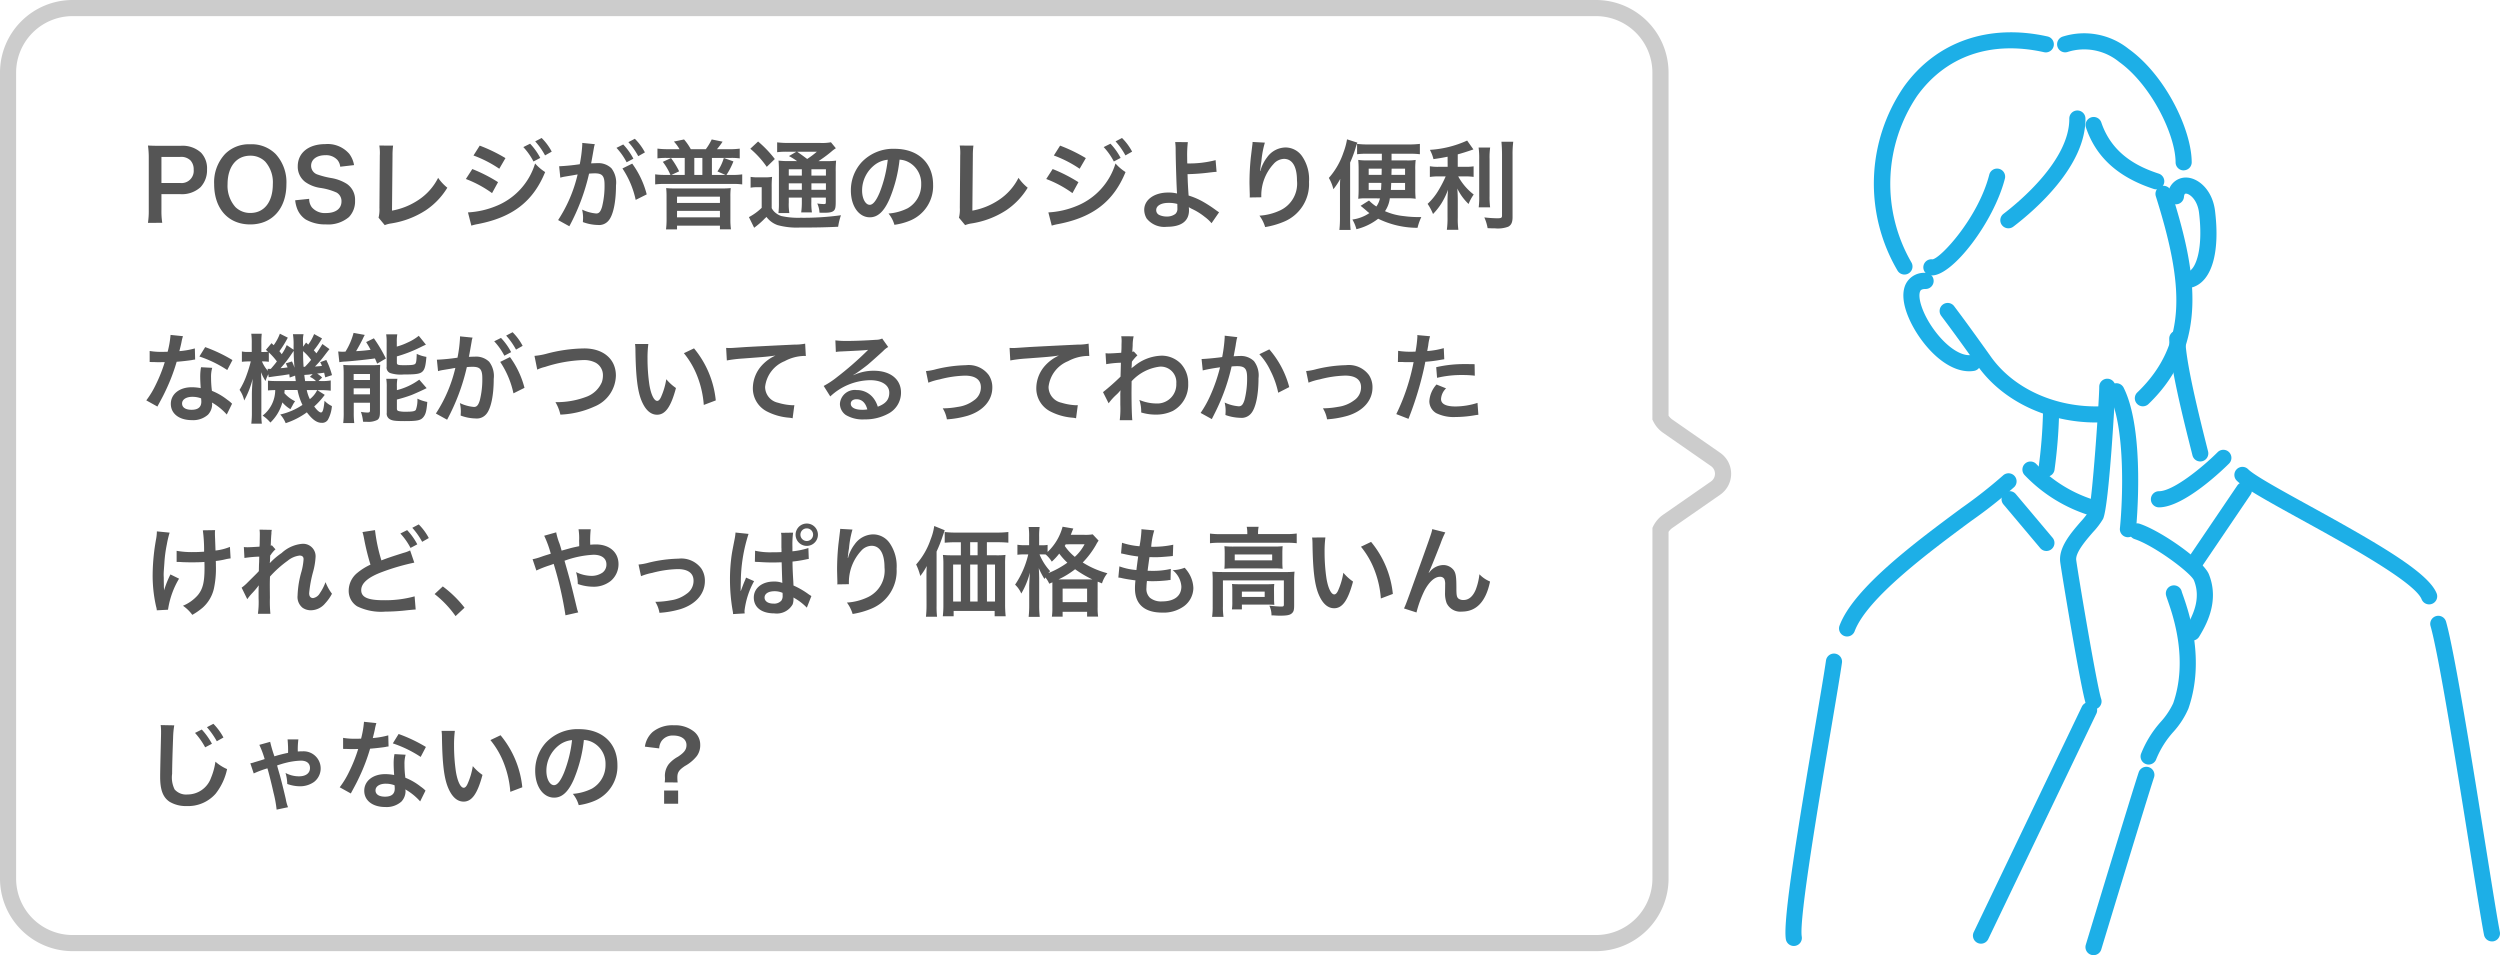
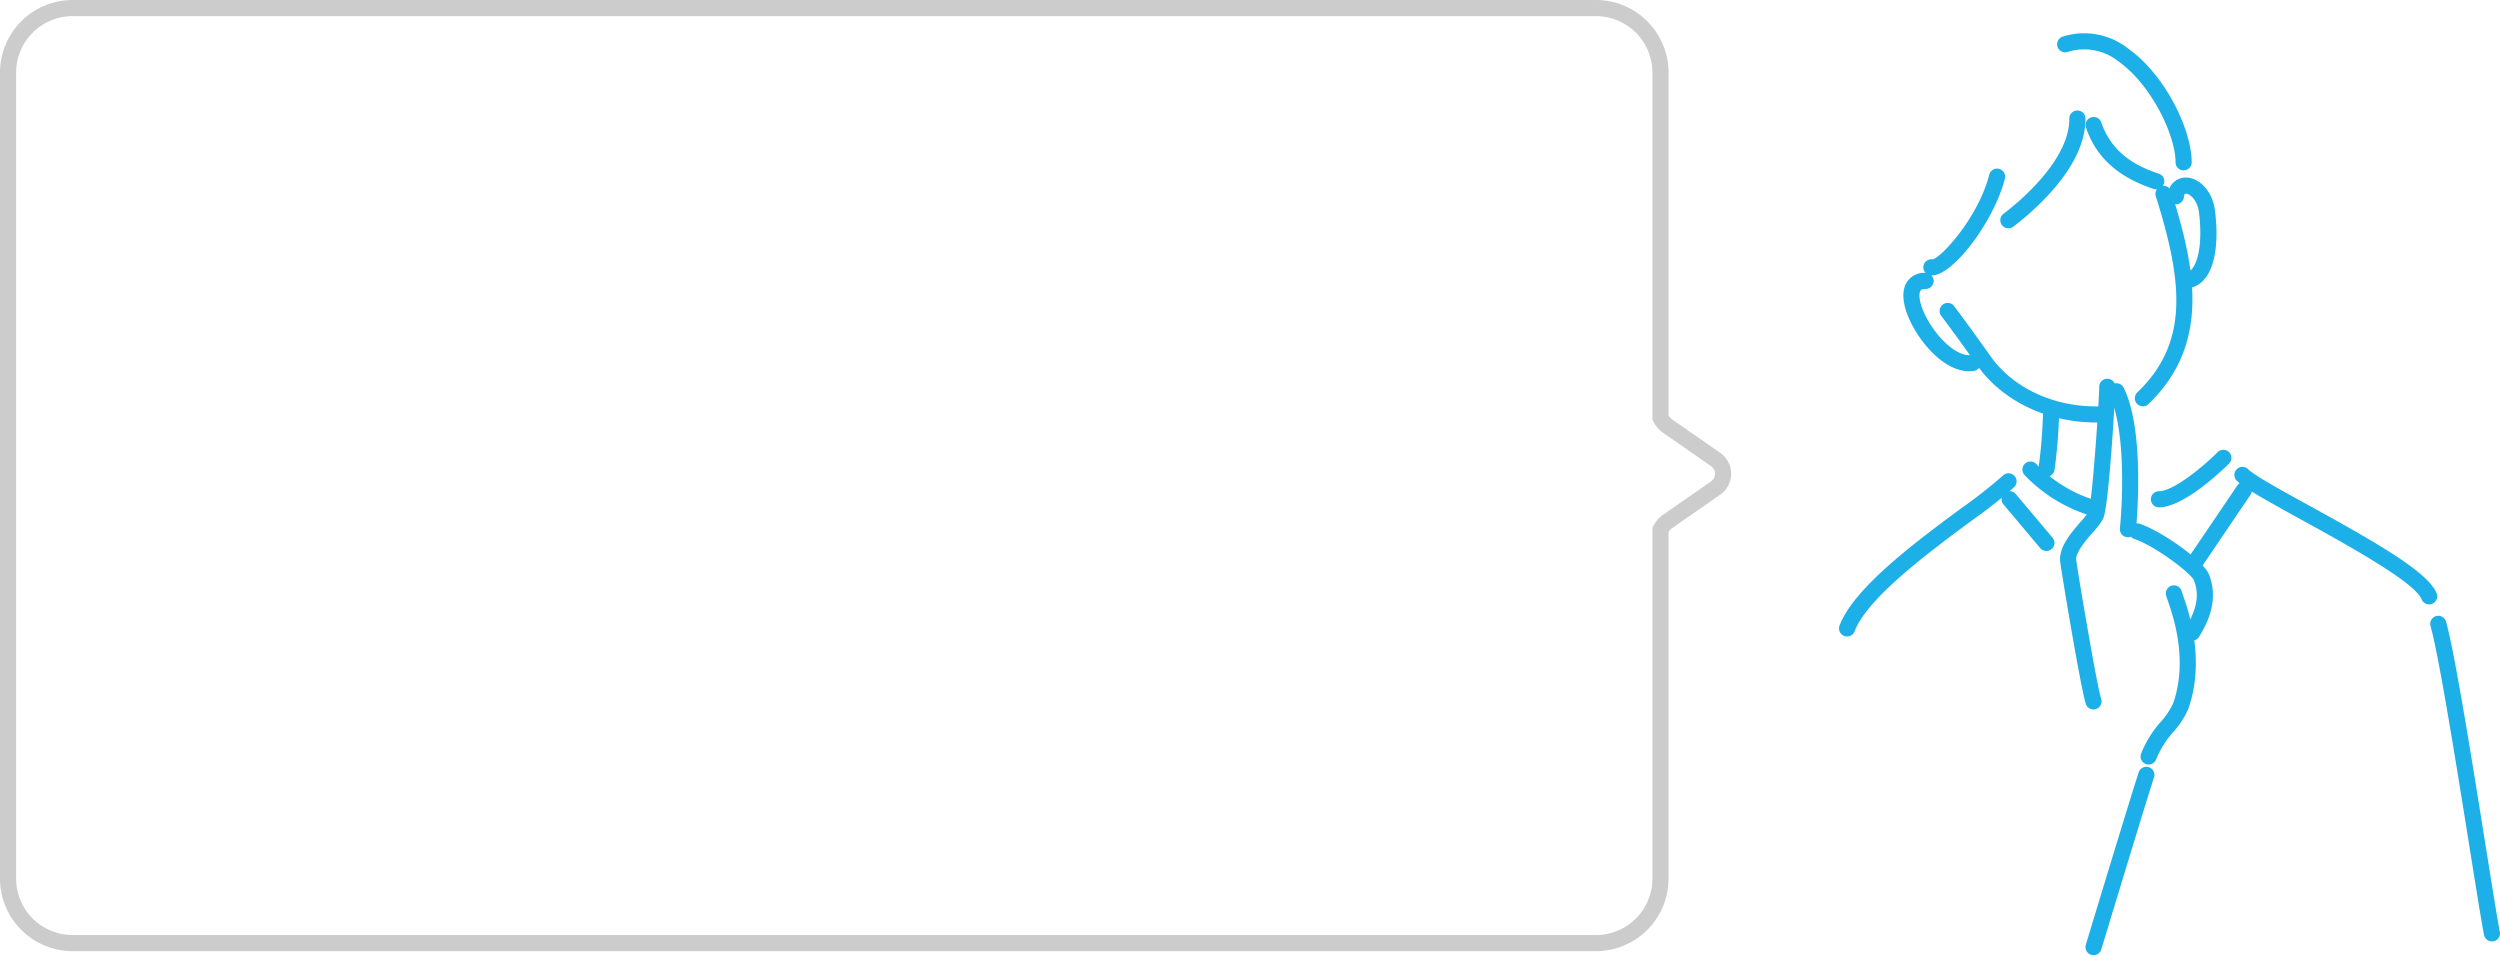
<svg xmlns="http://www.w3.org/2000/svg" width="310.151" height="118.499" viewBox="0 0 310.151 118.499">
  <defs>
    <style>.a{fill:#ccc;}.b{fill:#555;}.c{fill:#1dafe7;}</style>
  </defs>
  <g transform="translate(-1674.587 13.65)">
    <path class="a" d="M1872.587,104.35h-189a9.011,9.011,0,0,1-9-9v-100a9.01,9.01,0,0,1,9-9h189a9.01,9.01,0,0,1,9,9V37.911a1.785,1.785,0,0,0,.5.508l5.907,4.106a3.166,3.166,0,0,1,0,5.2l-5.9,4.1a1.815,1.815,0,0,0-.505.51V95.35A9.01,9.01,0,0,1,1872.587,104.35Zm-189-116a7.008,7.008,0,0,0-7,7v100a7.009,7.009,0,0,0,7,7h189a7.008,7.008,0,0,0,7-7V51.84l.1-.21a3.782,3.782,0,0,1,1.269-1.452l5.89-4.094a1.164,1.164,0,0,0,0-1.916l-5.9-4.1a3.78,3.78,0,0,1-1.262-1.457l-.1-.208V-4.65a7.008,7.008,0,0,0-7-7Z" />
-     <path class="b" d="M1694.715,13.993a9.594,9.594,0,0,1-.1-1.56v-2h2.3a3.407,3.407,0,0,0,2.556-.868,3.083,3.083,0,0,0,.8-2.208,2.809,2.809,0,0,0-.74-2.064,3.4,3.4,0,0,0-2.556-.852h-2.508c-.636,0-1.008-.012-1.524-.036a10.747,10.747,0,0,1,.1,1.544v6.5a9.8,9.8,0,0,1-.1,1.548Zm-.1-4.944V5.821h2.292a1.634,1.634,0,0,1,1.308.428,1.62,1.62,0,0,1,.4,1.152,1.51,1.51,0,0,1-1.35,1.654,1.531,1.531,0,0,1-.358-.006Zm11-4.8a4.154,4.154,0,0,0-3.1,1.2,5.131,5.131,0,0,0-1.36,3.744c0,3.048,1.752,5,4.476,5s4.488-1.968,4.488-5a5.172,5.172,0,0,0-1.344-3.744,4.2,4.2,0,0,0-3.156-1.2Zm.036,8.52a2.593,2.593,0,0,1-1.86-.732,3.964,3.964,0,0,1-.972-2.832c0-2.172,1.092-3.54,2.82-3.54a2.579,2.579,0,0,1,1.848.732,3.879,3.879,0,0,1,.948,2.8c0,2.2-1.064,3.572-2.78,3.572Zm5.556-1.572a4.1,4.1,0,0,0,.228,1,2.827,2.827,0,0,0,1.056,1.368,4.829,4.829,0,0,0,2.52.624,3.98,3.98,0,0,0,2.868-.912,2.8,2.8,0,0,0,.756-2.04,2.369,2.369,0,0,0-1-2.064,5.274,5.274,0,0,0-1.952-.736,10.268,10.268,0,0,1-1.692-.432,1.142,1.142,0,0,1-.808-1.092c0-.78.708-1.308,1.752-1.308a1.9,1.9,0,0,1,1.5.576,1.551,1.551,0,0,1,.36.852l1.716-.2a3.244,3.244,0,0,0-.588-1.392,3.536,3.536,0,0,0-2.988-1.212c-2.064,0-3.408,1.08-3.408,2.748a2.363,2.363,0,0,0,.924,1.944,4.256,4.256,0,0,0,1.812.732,7.521,7.521,0,0,1,2.088.588,1.216,1.216,0,0,1,.6,1.1c0,.9-.72,1.44-1.92,1.44a2.13,2.13,0,0,1-1.752-.708,1.716,1.716,0,0,1-.336-1.056Zm10.44-6.792a5.815,5.815,0,0,1,.06,1.236l-.048,6.48a4.25,4.25,0,0,1-.108,1.236l.768.924a3.391,3.391,0,0,1,.72-.2,10.964,10.964,0,0,0,4.368-1.644,8.955,8.955,0,0,0,2.676-2.8,5.638,5.638,0,0,1-1.14-1.224,7.1,7.1,0,0,1-2.448,2.748,8.641,8.641,0,0,1-3.276,1.32l.064-6.852a9.093,9.093,0,0,1,.072-1.212Zm11.68,1.236a14.518,14.518,0,0,1,3.2,1.644l.768-1.32a19.746,19.746,0,0,0-3.192-1.548Zm-.944,2.916a13.9,13.9,0,0,1,3.248,1.752l.744-1.36a18.843,18.843,0,0,0-3.192-1.628Zm7.128-3.96a8.065,8.065,0,0,1,1.26,1.788l.84-.444a7.789,7.789,0,0,0-1.26-1.764Zm-6.448,9.744a6.932,6.932,0,0,1,.84-.2c4.3-.84,6.828-2.808,8.316-6.444a5.849,5.849,0,0,1-1.248-1.068,8.257,8.257,0,0,1-4.86,5.292,10.667,10.667,0,0,1-3.468.78Zm9.972-9.18a6.928,6.928,0,0,0-1.252-1.692l-.8.42a8.846,8.846,0,0,1,1.224,1.74Zm8.772,2.088a11.232,11.232,0,0,1,1.644,3.9l1.368-.684a11.165,11.165,0,0,0-1.8-3.816Zm-3.524-2.64a2.76,2.76,0,0,1,.1-.372l-1.56-.156V4.3a16.928,16.928,0,0,1-.312,2.424,24.877,24.877,0,0,1-2.556.252l.144,1.416a4.638,4.638,0,0,1,.492-.12l1.092-.18c.384-.072.384-.072.564-.1a17.667,17.667,0,0,1-2.42,5.66l1.392.768a25.8,25.8,0,0,0,2.448-6.528c.276-.024.468-.036.72-.036.924,0,1.2.324,1.2,1.428a10.649,10.649,0,0,1-.312,2.736c-.18.588-.372.816-.72.816a5.046,5.046,0,0,1-1.752-.484,4.486,4.486,0,0,1,.12,1.02c0,.12-.012.3-.024.528a5.588,5.588,0,0,0,1.848.36,1.52,1.52,0,0,0,1.336-.54c.576-.66.924-2.3.924-4.368a2.91,2.91,0,0,0-.564-2.124,2.323,2.323,0,0,0-1.78-.636c-.216,0-.384.012-.744.024.036-.156.036-.156.072-.36.12-.648.2-1.14.264-1.488Zm2.784.084a8.069,8.069,0,0,1,1.26,1.788l.84-.444a7.793,7.793,0,0,0-1.26-1.764Zm3.528.564a6.928,6.928,0,0,0-1.252-1.692l-.8.42a8.846,8.846,0,0,1,1.224,1.74Zm2.856-.4a9.731,9.731,0,0,1-1.3-.072V6a7.874,7.874,0,0,1,1.128-.06h2.256V8.049h-1.652l.96-.444a10.252,10.252,0,0,0-1.008-1.644l-1.02.468a7.344,7.344,0,0,1,.948,1.62h-.684a8.183,8.183,0,0,1-1.212-.072V9.229a8.763,8.763,0,0,1,1.212-.06h8.376a8.32,8.32,0,0,1,1.212.06V7.981a8.191,8.191,0,0,1-1.212.072h-.744a8.92,8.92,0,0,0,.864-1.68l-1.192-.424a5.77,5.77,0,0,1-.792,1.668l.984.432h-1.668V5.941h2.352a6.984,6.984,0,0,1,1.1.06V4.789a9.862,9.862,0,0,1-1.308.072h-1.52a8.75,8.75,0,0,0,.7-.936l-1.348-.276a7.248,7.248,0,0,1-.732,1.212h-1.86a6.9,6.9,0,0,0-.84-1.212l-1.26.264a5.05,5.05,0,0,1,.7.948Zm3.272,3.192V5.941h1V8.049Zm-3.44,5.5a9.473,9.473,0,0,1-.072,1.26h1.368v-.46h5.324v.456h1.368a8.891,8.891,0,0,1-.072-1.284V10.765a8.48,8.48,0,0,1,.048-1.08c-.408.036-.684.048-1.14.048h-5.748c-.4,0-.72-.012-1.128-.048a9.265,9.265,0,0,1,.048,1.08Zm1.3-2.8h5.32v.78h-5.328Zm0,1.764h5.32v.8h-5.328Zm13.932-6.18a10.053,10.053,0,0,1-1.344-.06q.058.7.048,1.4v3.8a9.224,9.224,0,0,1-.06,1.308h1.356a6.509,6.509,0,0,1-.072-1.308v-.612h1.62v.5a9.2,9.2,0,0,1-.08,1.336h1.332a7.621,7.621,0,0,1-.072-1.332v-.5h1.8v.464c0,.312-.012.336-.276.336a5.842,5.842,0,0,1-.792-.072,2.957,2.957,0,0,1,.276,1.14c.228.012.432.012.54.012.744,0,1.044-.072,1.26-.276.168-.18.216-.42.216-1.1v-3.7a12.911,12.911,0,0,1,.048-1.392,7.825,7.825,0,0,1-1.224.06h-.96a16.024,16.024,0,0,0,1.552-1.14,4.493,4.493,0,0,1,.6-.456L1777.675,4a6.042,6.042,0,0,1-1.356.084h-3.892A10.816,10.816,0,0,1,1771,4.009V5.233a8.672,8.672,0,0,1,1.248-.06h1.14l-.924.54a6.941,6.941,0,0,1,1,.624Zm2.736,1.02h1.8v.78h-1.8Zm-1.188,0v.78h-1.62v-.78Zm-1.62,1.74h1.62v.8h-1.62Zm4.608.8h-1.8v-.8h1.8Zm-1.124-4.72a11.545,11.545,0,0,1-1.2.9c-.708-.528-.816-.6-1.248-.9Zm-8.256-.372a11.472,11.472,0,0,1,2.04,2.248l1-.972a13.944,13.944,0,0,0-2.076-2.172Zm.036,4.836a3.946,3.946,0,0,1,.768-.06h.608v2.556a6.933,6.933,0,0,1-1.584,1.152l.648,1.32a10.072,10.072,0,0,0,1.336-1.164,2.341,2.341,0,0,0,.192-.18,2.921,2.921,0,0,0,1.392,1.02,8.94,8.94,0,0,0,2.7.3c2.016,0,3.228-.024,4.8-.1a7.954,7.954,0,0,1,.348-1.428,33.933,33.933,0,0,1-5.016.312,9.773,9.773,0,0,1-2.388-.216,2.226,2.226,0,0,1-.6-.312,1.821,1.821,0,0,1-.588-.672V9.6a11.863,11.863,0,0,1,.048-1.308,5.356,5.356,0,0,1-.912.06h-.84a5.152,5.152,0,0,1-.912-.06Zm18.476-3.48a2.622,2.622,0,0,1,1.212.36,2.972,2.972,0,0,1,1.476,2.664,3.362,3.362,0,0,1-1.668,3,6.383,6.383,0,0,1-2.388.66,3.815,3.815,0,0,1,.732,1.4,7.884,7.884,0,0,0,1.884-.5,4.624,4.624,0,0,0,2.916-4.476c0-2.7-1.872-4.452-4.752-4.452a5.383,5.383,0,0,0-4.128,1.68,5.153,5.153,0,0,0-1.32,3.492c0,1.932.984,3.324,2.352,3.324.984,0,1.752-.708,2.436-2.256A17.387,17.387,0,0,0,1786.187,6.157Zm-1.46.012a15.852,15.852,0,0,1-1,4.056c-.432,1.032-.84,1.536-1.236,1.536-.528,0-.948-.78-.948-1.764a4.017,4.017,0,0,1,1.632-3.24A3.048,3.048,0,0,1,1784.727,6.169Zm8.928-1.764a5.807,5.807,0,0,1,.06,1.236l-.048,6.48a4.246,4.246,0,0,1-.108,1.236l.768.924a3.389,3.389,0,0,1,.72-.2,10.964,10.964,0,0,0,4.368-1.644,8.964,8.964,0,0,0,2.672-2.8,5.638,5.638,0,0,1-1.14-1.224,7.1,7.1,0,0,1-2.448,2.748,8.641,8.641,0,0,1-3.276,1.32l.06-6.852a9.093,9.093,0,0,1,.072-1.212Zm11.676,1.236a14.518,14.518,0,0,1,3.2,1.644l.768-1.32a19.746,19.746,0,0,0-3.192-1.548Zm-.944,2.916a13.933,13.933,0,0,1,3.252,1.752l.744-1.356a18.9,18.9,0,0,0-3.2-1.632Zm7.128-3.96a8.065,8.065,0,0,1,1.26,1.788l.84-.444a7.789,7.789,0,0,0-1.26-1.764Zm-6.444,9.744a6.926,6.926,0,0,1,.84-.2c4.3-.84,6.828-2.808,8.316-6.444a5.846,5.846,0,0,1-1.248-1.068,8.257,8.257,0,0,1-4.86,5.292,10.667,10.667,0,0,1-3.468.78Zm9.972-9.18a6.925,6.925,0,0,0-1.256-1.692l-.8.42a8.846,8.846,0,0,1,1.224,1.74Zm5.34-1.188a7.186,7.186,0,0,1,.06,1.056c.012,1.5.12,4.776.168,5.208a.272.272,0,0,0,.012.12,4.42,4.42,0,0,0-1.116-.12c-1.728,0-2.964.9-2.964,2.148a2.16,2.16,0,0,0,.3,1.068,2.8,2.8,0,0,0,2.52,1.032c1.788,0,2.736-.708,2.736-2.052a2.721,2.721,0,0,0-.024-.384c.132.084.228.132.384.216a7.537,7.537,0,0,1,1.584.984,4.771,4.771,0,0,1,.852.792l.936-1.356c-.144-.084-.2-.132-.36-.24a16.014,16.014,0,0,0-1.548-1.02,8.844,8.844,0,0,0-1.872-.816c-.084-1.176-.108-1.716-.132-2.652a26.1,26.1,0,0,0,2.82-.216c.54-.06.54-.06.78-.072l-.12-1.452a12.986,12.986,0,0,1-3.516.408c-.012-.576-.012-.612-.012-.78a13.772,13.772,0,0,1,.084-1.86Zm.264,7.68c0,.012.012.348.012.564a.845.845,0,0,1-.252.672,1.721,1.721,0,0,1-1.092.324,2.161,2.161,0,0,1-.876-.18.656.656,0,0,1-.408-.624c0-.528.6-.888,1.5-.888a3.863,3.863,0,0,1,1.112.128Zm9.34-7.692a2.813,2.813,0,0,1-.036.408l-.18,1.488a30.479,30.479,0,0,0-.168,3.132c0,.24.024,1.128.036,1.476v.228a1.017,1.017,0,0,1-.012.156l1.44-.024v-.252a5.751,5.751,0,0,1,1.52-3.876,1.785,1.785,0,0,1,1.3-.636c1.032,0,1.608.96,1.608,2.688a3.661,3.661,0,0,1-2.028,3.672,7.022,7.022,0,0,1-2.628.684,4.578,4.578,0,0,1,.708,1.416,10.252,10.252,0,0,0,2.34-.672,5.046,5.046,0,0,0,3.1-4.932,5.027,5.027,0,0,0-.864-3.192,2.513,2.513,0,0,0-2.052-1.08,2.862,2.862,0,0,0-2.284,1.224,4.839,4.839,0,0,0-.756,1.428q-.03.134-.072.264h-.036c.024-.288.072-.7.156-1.2a11.756,11.756,0,0,1,.432-2.316Zm15.8,7a2.676,2.676,0,0,1-.444,1.008,5.093,5.093,0,0,1-.912-.744l-1.044.66c.252.2.252.2.684.564a3.206,3.206,0,0,0,.408.336,4.945,4.945,0,0,1-2.112.8,4.526,4.526,0,0,1,.5,1.2,7.088,7.088,0,0,0,2.7-1.3,11.108,11.108,0,0,0,4.884,1.128,6.758,6.758,0,0,1,.468-1.332h-.4a13.512,13.512,0,0,1-1.752-.12,7.634,7.634,0,0,1-2.352-.612,3.658,3.658,0,0,0,.6-1.6h2.232a5.648,5.648,0,0,1,.972.06,11.965,11.965,0,0,1-.048-1.284V7.477a9.47,9.47,0,0,1,.048-1.284,6.54,6.54,0,0,1-1.092.06h-1.9V5.425h2.316a8.909,8.909,0,0,1,1.2.06V4.2a11.578,11.578,0,0,1-1.368.072h-5.068a11.374,11.374,0,0,1-1.356-.072V5.485a8.084,8.084,0,0,1,1.164-.06h1.908v.824h-1.812a7.181,7.181,0,0,1-1.116-.06c.036.456.048.684.048,1.248v2.34c0,.552-.012.78-.048,1.236a4.811,4.811,0,0,1,.864-.06ZM1846,7.277c0,.36,0,.36-.012.768h-1.6V7.273Zm2.9,0v.768h-1.692c.012-.4.012-.4.024-.768Zm-2.94,1.764c-.012.408-.024.624-.048.876h-1.524v-.88Zm2.94,0v.876h-1.764c.024-.324.024-.456.048-.876Zm-6.816-2.524a14.453,14.453,0,0,0,.66-1.752,5.342,5.342,0,0,1,.24-.72l-1.284-.408a8.474,8.474,0,0,1-.444,1.632,9.084,9.084,0,0,1-1.812,3.156,5.191,5.191,0,0,1,.564,1.4,8.317,8.317,0,0,0,.852-1.284c-.036.48-.036.66-.036,1.356v3.452a13.165,13.165,0,0,1-.072,1.524h1.392a12.454,12.454,0,0,1-.06-1.392Zm12.1.528h-1.08a5.6,5.6,0,0,1-1.128-.072V8.305a6.979,6.979,0,0,1,1.1-.072h.864a14.694,14.694,0,0,1-.936,1.8,7.307,7.307,0,0,1-1.308,1.608,6.326,6.326,0,0,1,.672,1.26,8.155,8.155,0,0,0,1.044-1.32,9,9,0,0,0,.816-1.692c-.036.408-.06.96-.06,1.44v2a10.559,10.559,0,0,1-.084,1.528h1.428a9.955,9.955,0,0,1-.072-1.524V11.249c0-.612-.024-1.1-.06-1.512a6.623,6.623,0,0,0,1.4,1.92,5.462,5.462,0,0,1,.636-1.176,7.12,7.12,0,0,1-1.92-2.244h.876a6.144,6.144,0,0,1,1.032.06V6.985a5.965,5.965,0,0,1-1.008.06h-.96V5.5c.528-.144,1.08-.312,1.944-.612l-.78-1.1a13.039,13.039,0,0,1-4.62,1.152,4.8,4.8,0,0,1,.444,1.152c.72-.108.972-.144,1.752-.3Zm3.84-2.388a9.5,9.5,0,0,1,.072,1.452v4.56a9.352,9.352,0,0,1-.06,1.4h1.416a10.08,10.08,0,0,1-.068-1.42V6.109a9.029,9.029,0,0,1,.072-1.452Zm2.832-.72c.048.528.072,1.032.072,1.632v7.5c0,.312-.084.36-.612.36a14.976,14.976,0,0,1-1.584-.108,5.345,5.345,0,0,1,.408,1.332c.408.024.588.024.888.024a3.683,3.683,0,0,0,1.668-.2c.384-.2.54-.552.54-1.188V5.569a12.345,12.345,0,0,1,.084-1.632ZM1695.747,27.9a12.312,12.312,0,0,1-.36,2.088c-.264.012-.468.012-.612.012a8.449,8.449,0,0,1-1.62-.108v1.368l.636.012c.252.012.324.012.48.012s.216,0,.756-.012A18.523,18.523,0,0,1,1693.9,34.1a10.956,10.956,0,0,1-1.164,1.92l1.38.768c.072-.144.072-.144.228-.432.456-.84.564-1.056.84-1.644a23.176,23.176,0,0,0,1.32-3.48c.744-.06,1.476-.144,1.908-.216a2.257,2.257,0,0,1,.384-.06l-.036-1.38a10.336,10.336,0,0,1-1.92.336c.132-.528.192-.768.252-1.056a5.953,5.953,0,0,1,.192-.8Zm7.68,3.12a18.861,18.861,0,0,0-3.384-1.608l-.72,1.164a14.7,14.7,0,0,1,3.456,1.68Zm-.048,5.412a2.388,2.388,0,0,1-.18-.168,4.353,4.353,0,0,0-.42-.324,7.482,7.482,0,0,0-1.9-1.1,12.558,12.558,0,0,1-.108-1.644,4,4,0,0,1,.144-1.212l-1.388-.076a6.3,6.3,0,0,0-.1,1.212c0,.36.024.828.06,1.38a5.9,5.9,0,0,0-1.116-.108c-1.524,0-2.592.852-2.592,2.064s1.032,2.016,2.616,2.016a2.773,2.773,0,0,0,1.992-.672,1.922,1.922,0,0,0,.52-1.272c0-.048-.012-.132-.024-.24a7.26,7.26,0,0,1,1.836,1.488Zm-3.84-.66s.024.288.024.408c0,.672-.4,1.008-1.212,1.008-.744,0-1.176-.288-1.176-.78s.5-.828,1.284-.828A2.993,2.993,0,0,1,1699.539,35.773Zm14.016-7.98a5.442,5.442,0,0,1-.732,1.308c-.036-.036-.12-.12-.264-.252l-.372.516v-.372c-.012-.192-.012-.348-.012-.384a2.946,2.946,0,0,1,.072-.8h-1.32a7.629,7.629,0,0,1,.084,1.368v.564l-.852-.576a5.6,5.6,0,0,1-.624,1.128c-.12-.168-.168-.228-.288-.372a11.918,11.918,0,0,0,1.044-1.68l-.984-.492a5.774,5.774,0,0,1-.768,1.428l-.264-.252-.7.828c.132.12.18.156.264.24-.144.012-.36.024-.612.024h-.216V29a9.993,9.993,0,0,1,.048-1.248h-1.3a8.555,8.555,0,0,1,.06,1.26v1h-.408a3.381,3.381,0,0,1-.816-.06v1.284a7.413,7.413,0,0,1,.816-.048h.288a15.351,15.351,0,0,1-.492,1.62,9.35,9.35,0,0,1-.9,1.908,3.732,3.732,0,0,1,.576,1.32,11.491,11.491,0,0,0,1.052-2.692c-.072,1.008-.1,1.44-.1,1.98v2.112a11.713,11.713,0,0,1-.072,1.476h1.308a10.391,10.391,0,0,1-.06-1.476V33.985c0-.42-.024-1.128-.048-1.464a6.41,6.41,0,0,0,.564,1.1,4.315,4.315,0,0,1,.348-.84l.048.372c.168-.036.792-.12,1.716-.24.324-.048.528-.084.84-.132.012.132.024.2.048.408l.672-.24c.024.228.036.324.084.672h-2.468a7.026,7.026,0,0,1-.984-.048v1.216c.24-.024.456-.036.9-.048a4.03,4.03,0,0,1-1.56,3.168,4.507,4.507,0,0,1,.96.864,5.468,5.468,0,0,0,1.488-2.5,3.991,3.991,0,0,0,1,.84c.084-.156.084-.156.252-.456a3.289,3.289,0,0,1,.324-.528,4.2,4.2,0,0,1-1.332-1.008,3.1,3.1,0,0,0,.036-.384h1.6a7.364,7.364,0,0,0,.612,1.848,8.126,8.126,0,0,1-2.76,1.188,3.439,3.439,0,0,1,.676,1.076,9.4,9.4,0,0,0,2.628-1.344c.684.9,1.236,1.3,1.836,1.3a.833.833,0,0,0,.78-.384,4.191,4.191,0,0,0,.492-1.692,2.965,2.965,0,0,1-.912-.66c-.12,1.116-.228,1.452-.444,1.452-.18,0-.492-.264-.84-.744a9.654,9.654,0,0,0,1.308-1.44l-.924-.588h.408a9.649,9.649,0,0,1,1.26.072V33.549a6.183,6.183,0,0,1-1.26.072h-.264l.456-.432a3.22,3.22,0,0,0-.624-.492c.348-.036.636-.072.876-.108.048.228.072.312.132.576l.84-.276a10.136,10.136,0,0,0-.708-1.884l-.756.276a3.2,3.2,0,0,1,.216.468c-.372.036-.5.048-.864.072a11.857,11.857,0,0,0,.96-1.08c.588-.768.588-.768.84-1.08l-.876-.632c-.384.624-.492.8-.744,1.152-.156-.18-.18-.216-.324-.372a11.232,11.232,0,0,0,1.02-1.476Zm-.372,3.2a9.842,9.842,0,0,1-.768.864h-.168c-.048-.852-.048-.852-.06-1.944a6.5,6.5,0,0,1,1,1.084Zm-.156,2.116a2.167,2.167,0,0,1,.756.516h-1.344c-.06-.444-.072-.48-.1-.756.168-.012.288-.024.3-.024a3.742,3.742,0,0,0,.516-.06c.048,0,.12-.012.228-.024Zm-5.088-3.036a8.269,8.269,0,0,1,1,1.116c-.216.288-.348.456-.756.924h-.216a1.2,1.2,0,0,1-.18-.012l.036.264a4.062,4.062,0,0,1-.736-1.176h.168a4.607,4.607,0,0,1,.684.048Zm6,4.668a3.2,3.2,0,0,1-.912,1.128,4.642,4.642,0,0,1-.384-1.128Zm-3.888-3.312c.108.24.132.312.216.5-.29.048-.583.081-.876.1a14.323,14.323,0,0,0,1.368-1.764c.084-.12.12-.18.264-.384,0,.54.024,1.092.1,2.1a5.577,5.577,0,0,0-.312-.792Zm6.636-.144a5.374,5.374,0,0,1,.78-.084c.828-.048,2.868-.264,3.636-.384.084.192.144.336.276.648l1.08-.636a17.928,17.928,0,0,0-1.488-2.508l-.96.468c.264.432.336.54.552.96-.744.1-1.032.12-1.8.168.276-.456.708-1.26.852-1.572a3.716,3.716,0,0,1,.228-.444l-1.392-.252a8.406,8.406,0,0,1-1.008,2.328h-.18a.873.873,0,0,1-.144.012,5.533,5.533,0,0,1-.576-.036Zm7.128-2.484a5.094,5.094,0,0,1,.06-.972h-1.38a6.153,6.153,0,0,1,.06,1.032v2.988a.718.718,0,0,0,.468.792,4.292,4.292,0,0,0,1.644.168c1.572,0,2.028-.072,2.34-.372.276-.276.384-.684.48-1.812a4.5,4.5,0,0,1-1.2-.372c-.024.888-.072,1.128-.2,1.248-.156.12-.432.156-1.4.156-.756,0-.864-.048-.864-.336v-.756a16.9,16.9,0,0,0,2.764-1.056c.588-.288.588-.288.84-.4l-.888-1.1a6.049,6.049,0,0,1-1.392.84,7.744,7.744,0,0,1-1.332.5Zm.012,5.548a4.92,4.92,0,0,1,.06-1h-1.38a5.963,5.963,0,0,1,.06,1.068v3.156a.779.779,0,0,0,.372.78c.312.192.7.24,1.872.24,1.512,0,1.932-.084,2.256-.444s.444-.8.528-1.932a4.938,4.938,0,0,1-1.224-.408,3.554,3.554,0,0,1-.192,1.38c-.108.18-.408.24-1.2.24a3.683,3.683,0,0,1-.852-.06c-.228-.048-.3-.12-.3-.324V35.917a17.493,17.493,0,0,0,1.788-.552c.372-.144,1.548-.672,1.9-.864l-.916-1.052a7.932,7.932,0,0,1-2.772,1.3Zm-6.6,3.18a10.235,10.235,0,0,1-.06,1.308h1.368a10.612,10.612,0,0,1-.06-1.332V36.313h2.012v1c-.024.18-.072.216-.324.216a4.292,4.292,0,0,1-.8-.084,4.878,4.878,0,0,1,.264,1.224c.216.012.4.012.5.012a2.445,2.445,0,0,0,1.26-.232c.24-.144.336-.42.336-.936V32.737c0-.6.012-.792.036-1.128a8.863,8.863,0,0,1-1.08.048h-2.64q-.433,0-.864-.036a10.659,10.659,0,0,1,.048,1.1Zm1.236-4.78h2.024v.744h-2.024Zm0,1.776h2.024v.744h-2.024Zm18.18-3.276a11.232,11.232,0,0,1,1.644,3.9l1.368-.684a11.165,11.165,0,0,0-1.8-3.816Zm-3.528-2.64a2.76,2.76,0,0,1,.1-.372l-1.56-.156V28.3a16.928,16.928,0,0,1-.312,2.424,24.877,24.877,0,0,1-2.556.252l.144,1.416a4.638,4.638,0,0,1,.492-.12l1.092-.18c.384-.072.384-.072.564-.1a17.68,17.68,0,0,1-2.416,5.66l1.392.768a25.8,25.8,0,0,0,2.448-6.528c.276-.024.468-.036.72-.036.924,0,1.2.324,1.2,1.428a10.644,10.644,0,0,1-.312,2.736c-.18.588-.372.816-.72.816a5.045,5.045,0,0,1-1.752-.48,4.486,4.486,0,0,1,.12,1.02c0,.12-.012.3-.024.528a5.588,5.588,0,0,0,1.848.36,1.525,1.525,0,0,0,1.332-.54c.576-.66.924-2.3.924-4.368a2.91,2.91,0,0,0-.564-2.124,2.322,2.322,0,0,0-1.776-.636c-.216,0-.384.012-.744.024.036-.156.036-.156.072-.36.12-.648.2-1.14.264-1.488Zm2.784.084a8.069,8.069,0,0,1,1.26,1.788l.84-.444a7.793,7.793,0,0,0-1.26-1.764Zm3.528.564a6.938,6.938,0,0,0-1.248-1.692l-.8.42a8.846,8.846,0,0,1,1.224,1.74Zm1.812,2.952a4.359,4.359,0,0,1,.96-.336,17.1,17.1,0,0,1,4.728-.852,3.12,3.12,0,0,1,1.548.324,1.757,1.757,0,0,1,.912,1.56,2.652,2.652,0,0,1-.132.852,3.33,3.33,0,0,1-1.812,1.776,10.307,10.307,0,0,1-3.948.708,5.193,5.193,0,0,1,.612,1.548,11.3,11.3,0,0,0,4.224-1,4.259,4.259,0,0,0,2.664-3.84c0-2.04-1.548-3.372-3.924-3.372a18.9,18.9,0,0,0-4.776.684,8.738,8.738,0,0,1-1.4.24Zm12.132-3.18a5.761,5.761,0,0,1,.048.768c.048,3.324.264,5.064.756,6.264.48,1.152,1.128,1.74,1.932,1.74,1.02,0,1.716-.972,2.34-3.312a5.961,5.961,0,0,1-1.2-1.092,8.845,8.845,0,0,1-.636,2.172c-.144.336-.312.516-.492.516-.384,0-.768-.768-.972-2.016a22.406,22.406,0,0,1-.228-3.22,13.9,13.9,0,0,1,.1-1.824Zm6.06,1.14a10.457,10.457,0,0,1,1.7,2.952,12.171,12.171,0,0,1,.768,3.468l1.488-.564a11.968,11.968,0,0,0-2.7-6.456Zm5.328.9a17.1,17.1,0,0,1,1.992-.24c2.6-.192,3.072-.228,4.044-.372a5.274,5.274,0,0,0-1.668,1.2,4.229,4.229,0,0,0-1.14,2.832,3.211,3.211,0,0,0,1.716,2.892,7.239,7.239,0,0,0,2.808.792,2.452,2.452,0,0,1,.408.072l.216-1.632c-.12.012-.228.012-.24.012a7.279,7.279,0,0,1-1.788-.312,2.014,2.014,0,0,1-1.6-1.956,3.9,3.9,0,0,1,2.424-3.2,5.356,5.356,0,0,1,2.376-.648,1.771,1.771,0,0,1,.252.012l-.084-1.536a6.8,6.8,0,0,1-1.38.12c-3.324.156-5.316.264-5.988.3-1.764.12-1.764.12-1.98.12-.06,0-.192,0-.456-.012Zm15.7,1.8a4.861,4.861,0,0,0,.492-.312c.24-.156,1.1-.8,1.32-.984.408-.348,1.284-1.128,1.884-1.68a2.539,2.539,0,0,1,.624-.492l-.748-1.052a1.784,1.784,0,0,1-.744.156c-1.164.084-2.628.144-3.648.144a11.165,11.165,0,0,1-1.416-.072l.06,1.44a3.977,3.977,0,0,1,.576-.06c2.172-.1,2.94-.144,3.4-.2l.012.012-.216.216a40.024,40.024,0,0,1-3.588,3.12,10.832,10.832,0,0,1-1.692,1.128l.816,1.3a7.386,7.386,0,0,1,4.944-2.016c1.452,0,2.376.612,2.376,1.548,0,.852-.432,1.368-1.428,1.74a3.225,3.225,0,0,0-.552-1.08,2.581,2.581,0,0,0-2.076-.984,1.847,1.847,0,0,0-2.059,1.608c0,.033-.007.066-.009.1a1.716,1.716,0,0,0,.72,1.38,4.065,4.065,0,0,0,2.328.552,5.949,5.949,0,0,0,2.9-.684,2.934,2.934,0,0,0,1.632-2.652c0-1.644-1.32-2.7-3.372-2.7a5.848,5.848,0,0,0-2.52.552Zm1.728,4.272a3.263,3.263,0,0,1-.624.048c-.888,0-1.428-.276-1.428-.756,0-.336.276-.552.708-.552C1781.511,35.881,1781.967,36.313,1782.187,37.141Zm7.572-3.312a7.5,7.5,0,0,1,1.392-.408,13.422,13.422,0,0,1,3.156-.468c1.272,0,1.968.5,1.968,1.44a1.926,1.926,0,0,1-.852,1.62,4.242,4.242,0,0,1-2,.816,10.669,10.669,0,0,1-1.7.18h-.18a3.791,3.791,0,0,1,.516,1.368,11.89,11.89,0,0,0,2.6-.456c1.908-.6,3.036-1.9,3.036-3.492a2.722,2.722,0,0,0-.444-1.548,3.09,3.09,0,0,0-2.832-1.224,16.928,16.928,0,0,0-3.708.5,6.467,6.467,0,0,1-1.248.228Zm10.164-2.76a17.106,17.106,0,0,1,1.992-.24c2.6-.192,3.072-.228,4.044-.372a5.272,5.272,0,0,0-1.668,1.2,4.23,4.23,0,0,0-1.14,2.832,3.211,3.211,0,0,0,1.716,2.892,7.239,7.239,0,0,0,2.808.792,2.457,2.457,0,0,1,.408.072l.216-1.632c-.12.012-.228.012-.24.012a7.28,7.28,0,0,1-1.788-.312,2.014,2.014,0,0,1-1.6-1.956,3.9,3.9,0,0,1,2.424-3.2,5.357,5.357,0,0,1,2.376-.648,1.772,1.772,0,0,1,.252.012l-.084-1.536a6.8,6.8,0,0,1-1.38.12c-3.324.156-5.316.264-5.988.3-1.764.12-1.764.12-1.98.12-.06,0-.192,0-.456-.012Zm12.2,5.316a7.185,7.185,0,0,1,.924-1.032,3.917,3.917,0,0,0,.528-.564h.024a5.978,5.978,0,0,0-.024.708v1.068a12.072,12.072,0,0,1-.072,1.92h1.56c-.06-.528-.1-1.872-.1-3.588l.012-1.248a5.662,5.662,0,0,1,3.492-1.812,1.929,1.929,0,0,1,2.052,2.088,2.361,2.361,0,0,1-2.231,2.482c-.072,0-.145,0-.217,0a5.5,5.5,0,0,1-2.136-.444,4.462,4.462,0,0,1,.228,1.56,6.188,6.188,0,0,0,1.788.264,4.807,4.807,0,0,0,2.136-.456,3.7,3.7,0,0,0,1.908-3.4,3.52,3.52,0,0,0-.924-2.472,3.346,3.346,0,0,0-2.34-.984,5.553,5.553,0,0,0-3.456,1.32,1.974,1.974,0,0,0-.288.228l-.024.012c.012-.036.024-.3.048-.816a5.085,5.085,0,0,1,.684-.78l-.456-.492a.563.563,0,0,1-.168.06v-.216c.024-.336.024-.336.036-.564a5.178,5.178,0,0,1,.12-1.152l-1.54-.008a2.923,2.923,0,0,1,.048.528v.12c0,.108-.012.276-.012.5,0,.432-.012.588-.036.9-.672.048-1.332.084-1.548.084-.108,0-.2-.012-.4-.024l.084,1.356a12.676,12.676,0,0,1,1.824-.18c-.024.984-.024,1-.048,1.728a28.69,28.69,0,0,1-2.172,1.92Zm14.4-8.388v.228a18.65,18.65,0,0,1-.312,2.424c-.66.1-2.112.24-2.556.24l.144,1.416a21.143,21.143,0,0,1,2.148-.384,20.412,20.412,0,0,1-1.164,3.4,13.159,13.159,0,0,1-1.248,2.256l1.392.768c.06-.12.06-.132.1-.2l.18-.36a25.863,25.863,0,0,0,1.44-3.372,25.445,25.445,0,0,0,.732-2.6c.276-.024.456-.036.7-.036.948,0,1.224.324,1.224,1.428a10.644,10.644,0,0,1-.312,2.736c-.18.588-.372.816-.72.816a4.964,4.964,0,0,1-1.752-.468,4.493,4.493,0,0,1,.12,1.02c0,.12-.012.288-.024.528a5.829,5.829,0,0,0,1.848.348,1.525,1.525,0,0,0,1.332-.54c.576-.66.924-2.3.924-4.368a2.91,2.91,0,0,0-.564-2.124,2.322,2.322,0,0,0-1.776-.636c-.228,0-.4.012-.744.036.036-.156.036-.18.084-.444.168-.9.168-.9.2-1.152.036-.192.048-.252.072-.408a2.76,2.76,0,0,1,.1-.372Zm4.3,2.3a7.785,7.785,0,0,1,1.38,2.052,10.782,10.782,0,0,1,.96,2.724l1.368-.7a11.647,11.647,0,0,0-2.472-4.68Zm6.1,3.528a7.507,7.507,0,0,1,1.392-.408,13.423,13.423,0,0,1,3.156-.468c1.272,0,1.968.5,1.968,1.44a1.926,1.926,0,0,1-.852,1.62,4.243,4.243,0,0,1-2,.816,10.671,10.671,0,0,1-1.7.18h-.18a3.8,3.8,0,0,1,.516,1.368,11.889,11.889,0,0,0,2.6-.456c1.908-.6,3.036-1.9,3.036-3.492a2.724,2.724,0,0,0-.444-1.548,3.09,3.09,0,0,0-2.832-1.224,16.93,16.93,0,0,0-3.708.5,6.465,6.465,0,0,1-1.248.228Zm11.088-2.556a1.734,1.734,0,0,1,.228-.012c.1,0,.264,0,.48.012s.324.012.384.012h.7a1.024,1.024,0,0,0,.156-.012,25.675,25.675,0,0,1-2.148,6.456l1.512.588a40.854,40.854,0,0,0,1.344-3.972c.312-1.092.612-2.364.744-3.108a16.7,16.7,0,0,0,1.968-.252c.288-.048.288-.048.384-.06l-.06-1.38a9.994,9.994,0,0,1-2.052.36c.048-.276.06-.348.12-.684a6.823,6.823,0,0,1,.228-1.152l-1.584-.144a1.564,1.564,0,0,1,.012.216,14.546,14.546,0,0,1-.228,1.836c-.276.012-.408.012-.552.012a9.617,9.617,0,0,1-1.608-.108Zm9.516.264c-.756-.012-.864-.012-1.188-.012a15.311,15.311,0,0,0-3.576.384l.108,1.32a12.942,12.942,0,0,1,3.168-.348,12.329,12.329,0,0,1,1.512.084Zm-4.728,2.52a3.379,3.379,0,0,0-.888,2.076,1.734,1.734,0,0,0,.852,1.476,4.889,4.889,0,0,0,2.412.48,14.149,14.149,0,0,0,2.232-.192c.276-.048.372-.06.588-.084l-.108-1.476a9.2,9.2,0,0,1-2.724.444c-1.2,0-1.8-.312-1.8-.924a1.985,1.985,0,0,1,.624-1.32ZM1696.5,56.065h.184c.144,0,.192,0,.54.024.312.012.756.024,1.092.024.6,0,1.224-.012,1.632-.048.012.4.012.5.012.756,0,1.776-.216,2.616-.84,3.372a4.957,4.957,0,0,1-1.836,1.308,4.726,4.726,0,0,1,1.16,1.128,7.9,7.9,0,0,0,1.308-.912,4.509,4.509,0,0,0,1.368-2.328,11.917,11.917,0,0,0,.252-2.868c0-.216,0-.324-.012-.576a8.657,8.657,0,0,0,1.164-.2,5.667,5.667,0,0,1,.672-.12l-.084-1.428a6.653,6.653,0,0,1-1.788.452c-.024-.768-.048-1.224-.048-1.356-.024-.54-.024-.648-.024-.768a2.515,2.515,0,0,1,.024-.408l-1.524.024a18.66,18.66,0,0,1,.156,2.652c-.624.036-.816.048-1.272.048a10.761,10.761,0,0,1-2.136-.156Zm-.768,1.548a12.263,12.263,0,0,0-.792,1.98c0-.192-.012-.264-.024-.456v-.216c-.012-.588-.012-.792-.012-.924-.012-.192-.012-.336-.012-.372,0-.228.024-.576.084-1.368a16.056,16.056,0,0,1,.308-2.364,11.5,11.5,0,0,1,.348-1.464l-1.584-.156a5.3,5.3,0,0,1-.084.888,25.8,25.8,0,0,0-.44,4.548,17.237,17.237,0,0,0,.432,3.9,1.96,1.96,0,0,1,.084.456l1.392-.072a10.43,10.43,0,0,1,1.368-3.852Zm12.324-1.416c.012-.144.024-.216.024-.216l.024-.708c.072-.1.1-.12.144-.192a1.072,1.072,0,0,1,.168-.216,1.981,1.981,0,0,1,.348-.36l-.444-.5c-.084.024-.132.048-.144.048.024-.732.036-.828.048-1.068s.036-.4.036-.456a1.66,1.66,0,0,1,.048-.444l-1.524-.028a3.972,3.972,0,0,1,.036.672c0,.276-.012.648-.012.984-.012.276-.012.276-.024.456-.564.036-1.224.072-1.452.072a4.032,4.032,0,0,1-.492-.024l.072,1.356a15.255,15.255,0,0,1,1.836-.168c0,.324-.012.348-.012.624-.024.468-.024.6-.036,1.176-.228.252-.228.252-1.356,1.368a5.517,5.517,0,0,1-.78.684l.7,1.428a6.723,6.723,0,0,1,.552-.684,9.52,9.52,0,0,0,.852-1.008l.024-.012c-.024.324-.024.324-.024,1.608a10.5,10.5,0,0,1-.084,1.908h1.548a15.962,15.962,0,0,1-.06-1.98c-.012-1.332-.012-1.332-.012-1.428,0-.336,0-.672.024-1.212a13.565,13.565,0,0,1,2.184-1.956,2.864,2.864,0,0,1,1.488-.648c.324,0,.492.156.492.444a7.6,7.6,0,0,1-.252,1.512,12.062,12.062,0,0,0-.492,3.012,1.711,1.711,0,0,0,.62,1.508,1.782,1.782,0,0,0,1.032.312,2.325,2.325,0,0,0,1.776-.864,5.522,5.522,0,0,0,.84-1.188,5.822,5.822,0,0,1-.8-1.44,5.931,5.931,0,0,1-.7,1.368,1.2,1.2,0,0,1-.84.612c-.312,0-.492-.216-.492-.6a15.171,15.171,0,0,1,.5-2.7,8.6,8.6,0,0,0,.3-1.836,1.548,1.548,0,0,0-1.489-1.6,1.518,1.518,0,0,0-.191.005,4.293,4.293,0,0,0-2.528,1.136,8.759,8.759,0,0,0-1.464,1.248Zm11.5-3.84a6.466,6.466,0,0,1,.192.792,29.625,29.625,0,0,0,.8,3.252,7.362,7.362,0,0,0-1.632,1.02,2.854,2.854,0,0,0-1.068,2.148,2.258,2.258,0,0,0,1.044,2,6.724,6.724,0,0,0,3.48.66,25.411,25.411,0,0,0,2.812-.18c.636-.06.72-.072.972-.084l-.132-1.632a13.635,13.635,0,0,1-3.876.48c-1.932,0-2.748-.372-2.748-1.248s.876-1.62,2.628-2.268a27.449,27.449,0,0,1,3.956-1.148l-.516-1.512a4.528,4.528,0,0,1-.852.312c-1.512.48-1.968.636-2.712.924a20.688,20.688,0,0,1-.792-3.756Zm4.7.18a8.066,8.066,0,0,1,1.26,1.788l.84-.444a7.793,7.793,0,0,0-1.26-1.764Zm3.528.564a6.938,6.938,0,0,0-1.248-1.692l-.8.42a8.846,8.846,0,0,1,1.224,1.74Zm.72,6.948a12.881,12.881,0,0,1,2.6,2.736l1.116-1.044a14.008,14.008,0,0,0-2.7-2.64Zm15.756-5.388c-.108-.4-.156-.552-.252-.852a7.871,7.871,0,0,1-.42-1.416l-1.488.42a13.072,13.072,0,0,1,.816,2.232c-.576.18-.672.2-1.164.372a6.9,6.9,0,0,1-1.092.312l.468,1.4a13.646,13.646,0,0,1,1.548-.612,5.791,5.791,0,0,0,.6-.216,45.135,45.135,0,0,1,1.464,6.384l1.584-.36a3.231,3.231,0,0,1-.18-.576c-.72-3-.78-3.228-1.524-5.832a12.088,12.088,0,0,1,3.6-.744c1.008,0,1.6.444,1.6,1.2a1.242,1.242,0,0,1-.492,1.02,2.411,2.411,0,0,1-1.356.4,4.538,4.538,0,0,1-1.92-.468,5.3,5.3,0,0,1,.216,1.476,5.9,5.9,0,0,0,1.86.336,3.377,3.377,0,0,0,2.22-.708,2.723,2.723,0,0,0,.972-2.088c0-1.476-1.116-2.448-2.808-2.448-.24,0-.408.012-.7.036a13.369,13.369,0,0,1,.06-1.92h-1.512a7.083,7.083,0,0,1,.072,1.44c.012.42.012.42.012.66-.48.1-.684.144-1.02.228Zm9.852,3.168a7.5,7.5,0,0,1,1.392-.408,13.422,13.422,0,0,1,3.156-.468c1.272,0,1.968.5,1.968,1.44a1.926,1.926,0,0,1-.852,1.62,4.243,4.243,0,0,1-2,.816,10.671,10.671,0,0,1-1.7.18h-.192a3.791,3.791,0,0,1,.516,1.368,11.889,11.889,0,0,0,2.6-.456c1.908-.6,3.036-1.9,3.036-3.492a2.722,2.722,0,0,0-.444-1.548,3.09,3.09,0,0,0-2.832-1.224,16.928,16.928,0,0,0-3.708.5,6.467,6.467,0,0,1-1.248.228Zm14.124-1.78h.072a.5.5,0,0,1,.108.012h.216c.06.012.18.012.36.024.564.036,1.044.048,1.5.048.312,0,.588-.012,1.068-.024.036,1.3.06,2.148.084,2.556a2.759,2.759,0,0,0-1.068-.168c-1.44,0-2.472.816-2.472,1.98,0,1.224.96,1.968,2.544,1.968a2.257,2.257,0,0,0,2.28-1.128,2.126,2.126,0,0,0,.1-.672.785.785,0,0,0-.012-.168,6.861,6.861,0,0,1,1.668,1.26l.564-1.44c-.108-.072-.18-.108-.336-.216a9.941,9.941,0,0,0-1.884-1.092l-.024-.5-.036-.624c-.036-.66-.048-1.008-.06-1.572v-.276a15.432,15.432,0,0,0,1.668-.264,2.26,2.26,0,0,1,.348-.06l-.048-1.356a9.229,9.229,0,0,1-1.98.408v-.564a11.383,11.383,0,0,1,.084-1.752l-1.5.024a2.027,2.027,0,0,1,.048.492v1.332c.012.048.012.324.012.564-.444.024-.72.024-1.116.024a8.522,8.522,0,0,1-2.16-.192Zm3.432,3.84a1.949,1.949,0,0,1,.012.324,1.008,1.008,0,0,1-.156.648,1.193,1.193,0,0,1-.984.372c-.672,0-1.1-.3-1.1-.744,0-.492.48-.792,1.248-.792a2.465,2.465,0,0,1,.98.2Zm-4.692,2.56a1.97,1.97,0,0,1-.024-.324,10,10,0,0,1,1.188-3.676l-1-.444a3.088,3.088,0,0,1-.144.372c-.132.312-.144.336-.324.816l-.132.348-.06.132h-.012c0-.18.012-.312.012-.444v-.14s0-.18.012-.48a19.745,19.745,0,0,1,.96-6.024l-1.62-.168v.048a6.512,6.512,0,0,1-.132.888c-.264,1.356-.264,1.356-.324,1.728a21.1,21.1,0,0,0-.228,3.168,22.713,22.713,0,0,0,.324,3.816,2.445,2.445,0,0,1,.06.468Zm7.692-11.148a1.386,1.386,0,1,0,1.392,1.38A1.385,1.385,0,0,0,1774.671,51.3Zm0,.6a.781.781,0,0,1,.792.77v.01a.786.786,0,0,1-1.572,0v0a.778.778,0,0,1,.776-.78Zm4.152.06a2.8,2.8,0,0,1-.036.408l-.18,1.488a30.443,30.443,0,0,0-.168,3.132c0,.24.024,1.128.036,1.476v.228a1.033,1.033,0,0,1-.012.156l1.44-.024v-.252a5.752,5.752,0,0,1,1.512-3.876,1.785,1.785,0,0,1,1.3-.636c1.032,0,1.608.96,1.608,2.688a3.659,3.659,0,0,1-2.036,3.672,7.022,7.022,0,0,1-2.628.684,4.581,4.581,0,0,1,.708,1.416,10.279,10.279,0,0,0,2.356-.672,5.046,5.046,0,0,0,3.1-4.932,5.027,5.027,0,0,0-.864-3.192,2.513,2.513,0,0,0-2.052-1.08,2.863,2.863,0,0,0-2.28,1.224,4.839,4.839,0,0,0-.756,1.428q-.03.134-.072.264h-.036c.024-.288.072-.7.156-1.2a11.714,11.714,0,0,1,.428-2.312Zm18.2,3.276v-1.62h1.248c.588,0,1.068.024,1.416.06V52.349a11.189,11.189,0,0,1-1.464.072h-5.016a10.471,10.471,0,0,1-1.416-.072v1.332c.384-.036.828-.06,1.416-.06h.588v1.62h-1.128a9.619,9.619,0,0,1-1.1-.048,8.506,8.506,0,0,1,.06,1.152v5.136a11.64,11.64,0,0,1-.072,1.32h1.344v-.66h5.088v.66h1.368a13.934,13.934,0,0,1-.072-1.5v-4.98a9.631,9.631,0,0,1,.048-1.128,8.864,8.864,0,0,1-1.08.048Zm-1.152,0h-.924v-1.62h.924Zm-2.076,1.152v4.584h-.96V56.389Zm1.152,0h.924v4.584h-.924Zm2.076,0h1.008v4.584h-1Zm-7.488,5.076a12.628,12.628,0,0,1-.072,1.4h1.38a10.449,10.449,0,0,1-.06-1.392v-6.7a17.233,17.233,0,0,0,.78-1.98c.1-.276.132-.384.228-.66l-1.3-.528a7.039,7.039,0,0,1-.444,1.656,9.1,9.1,0,0,1-1.8,3.12,7.436,7.436,0,0,1,.516,1.428,7.808,7.808,0,0,0,.8-1.236c-.036.6-.036.816-.036,1.308Zm15.612-2.868v3.072a7.623,7.623,0,0,1-.06,1.188h1.332v-.608h3.036v.6h1.368a7.527,7.527,0,0,1-.06-1.2v-2.64c0-.276,0-.36.012-.5l.528.216a3.758,3.758,0,0,1,.672-1.26,10.941,10.941,0,0,1-3.06-1.332,10.874,10.874,0,0,0,1.644-2.184,3.525,3.525,0,0,1,.324-.528l-.732-.78a5.363,5.363,0,0,1-1.044.06h-1.68a3.231,3.231,0,0,0,.12-.3c.12-.288.144-.36.2-.48l-1.332-.228a6.644,6.644,0,0,1-1.86,3.132v-.876a3.731,3.731,0,0,1-.7.048h-.348V52.981a8.665,8.665,0,0,1,.06-1.248H1802.2a7.893,7.893,0,0,1,.06,1.248v1.008h-.552a5.21,5.21,0,0,1-.9-.06v1.248a5.985,5.985,0,0,1,.888-.048h.456a11.271,11.271,0,0,1-1.632,3.756,3.314,3.314,0,0,1,.768,1.1,10.07,10.07,0,0,0,1.068-2.592c-.036.528-.036.528-.084,1.56V61.4a12.559,12.559,0,0,1-.072,1.476h1.38a11.759,11.759,0,0,1-.072-1.476v-3c0-.588-.012-1.008-.048-1.572a8.7,8.7,0,0,0,.708,1.356c.048-.1.072-.12.108-.2a3.207,3.207,0,0,1,.48.78Zm-1.272-3.468c.156,0,.216,0,.444.012a3.637,3.637,0,0,1,.756.888,7.538,7.538,0,0,0,.924-1,8.051,8.051,0,0,0,1.008,1.128,11.065,11.065,0,0,1-2.36,1.292,3.058,3.058,0,0,1,.228-.24,6.971,6.971,0,0,1-1.32-2.076Zm2.04,3.1a10.8,10.8,0,0,0,2.052-1.26,13.8,13.8,0,0,0,2.136,1.26Zm3.228-4.356a5.553,5.553,0,0,1-1.212,1.56,6.357,6.357,0,0,1-1.248-1.356l.12-.2Zm-2.724,5.5h3.036v1.676h-3.036Zm6.912-1.368a1.962,1.962,0,0,1,.456.072c.48.108.948.18,1.668.276a8.275,8.275,0,0,0-.06,1.02c0,1.932,1.188,2.976,3.372,2.976a4.32,4.32,0,0,0,2.72-.8,2.858,2.858,0,0,0,1.152-2.244,3.732,3.732,0,0,0-.516-1.764,4.63,4.63,0,0,0-.564-.756,4.462,4.462,0,0,1-1.488.3,2.8,2.8,0,0,1,1.08,2.028c0,1.176-.876,1.848-2.4,1.848a2.187,2.187,0,0,1-1.488-.444,1.5,1.5,0,0,1-.444-1.236c.006-.285.026-.57.06-.852.468.024.576.024.768.024a17.474,17.474,0,0,0,1.8-.108,1.5,1.5,0,0,1,.36-.036l.036-1.38a9.657,9.657,0,0,1-2.292.24c-.132,0-.228,0-.588-.012.072-.576.108-.816.228-1.692.516.012.624.012.744.012.432,0,.816-.024,1.68-.1.264-.024.324-.036.48-.048l.048-1.4a11.973,11.973,0,0,1-2.736.252,9.692,9.692,0,0,1,.38-2.032l-1.6-.144a.479.479,0,0,1,.012.12,14.2,14.2,0,0,1-.24,1.992,9.143,9.143,0,0,1-2.172-.432l-.12,1.32c.18.036.24.048.408.084a16.078,16.078,0,0,0,1.716.3c-.06.444-.168,1.248-.216,1.68a7.915,7.915,0,0,1-2.112-.456Zm16-5.388h-3.324a9.86,9.86,0,0,1-1.308-.072v1.2a9.113,9.113,0,0,1,1.236-.06h8.28a9.291,9.291,0,0,1,1.248.06V52.537a9.478,9.478,0,0,1-1.26.072h-3.54v-.16a3.794,3.794,0,0,1,.072-.744h-1.476a3.841,3.841,0,0,1,.072.756Zm-2.808,3.408a8.78,8.78,0,0,1-.036.888,10.112,10.112,0,0,1,1.128-.048h4.972a9.245,9.245,0,0,1,1.128.048,8.276,8.276,0,0,1-.036-.888v-1.04c0-.384.012-.564.036-.876a9.078,9.078,0,0,1-1.068.048h-4.992a10.282,10.282,0,0,1-1.164-.048c.024.288.036.492.036.876Zm1.248-.888h4.644v.732h-4.644Zm-2.736,6.42a8.841,8.841,0,0,1-.072,1.32h1.416a8.1,8.1,0,0,1-.072-1.32v-3.2h7.56v2.992c0,.192-.06.252-.288.252-.336,0-.852-.036-1.512-.108a2.734,2.734,0,0,1,.264,1.2c.192,0,.192,0,.384.012.384.024.444.024.7.024.84,0,1.2-.072,1.44-.288s.288-.432.288-1.032v-3.06a9.987,9.987,0,0,1,.048-1.08,9.63,9.63,0,0,1-1.176.048h-7.776c-.516,0-.864-.012-1.248-.048a10.45,10.45,0,0,1,.048,1.092Zm7.608-1.992a6.581,6.581,0,0,1,.036-.768c-.36.024-.528.036-.984.036h-3.288c-.444,0-.7-.012-.972-.036a7.451,7.451,0,0,1,.036.792v1.392a6.319,6.319,0,0,1-.048.972h1.236v-.6h3.028c.324,0,.768.012,1,.036a7.121,7.121,0,0,1-.036-.8Zm-3.984.18h2.828v.66h-2.832Zm8.712-6.708a5.761,5.761,0,0,1,.048.768c.048,3.324.264,5.064.756,6.264.48,1.152,1.128,1.74,1.932,1.74,1.02,0,1.716-.972,2.34-3.312a5.961,5.961,0,0,1-1.2-1.092,8.845,8.845,0,0,1-.636,2.172c-.144.336-.312.516-.492.516-.384,0-.768-.768-.972-2.016a22.377,22.377,0,0,1-.228-3.228,13.9,13.9,0,0,1,.1-1.824Zm6.06,1.14a10.457,10.457,0,0,1,1.7,2.952,12.171,12.171,0,0,1,.768,3.468l1.488-.564a11.968,11.968,0,0,0-2.7-6.456Zm8.4,3.228c.264-.564.792-1.872,1.476-3.624a11.405,11.405,0,0,1,.588-1.38l-1.62-.408c-.084.492-.084.492-2.844,8.16-.384,1.044-.492,1.332-.66,1.68l1.548.5a13.7,13.7,0,0,1,1.008-2.748c.588-1.08,1.26-1.68,1.908-1.68a.593.593,0,0,1,.54.276,1.639,1.639,0,0,1,.1.708c0,.12,0,.408-.012.84v.12a3.474,3.474,0,0,0,.2,1.332,1.879,1.879,0,0,0,1.884,1.044c1.812,0,2.988-1.248,3.5-3.732a3.752,3.752,0,0,1-1.32-.9,7.554,7.554,0,0,1-.456,1.908c-.348.84-.864,1.284-1.5,1.284a1.015,1.015,0,0,1-.636-.168c-.216-.18-.264-.42-.264-1.284,0-1.38-.06-1.812-.3-2.2a1.623,1.623,0,0,0-1.344-.684,2.242,2.242,0,0,0-1.548.708l-.228.264Zm-157.308,18.9a6.01,6.01,0,0,1,.048.816c0,.168,0,.42-.012.78-.072,3-.1,4.212-.1,4.836,0,1.608.348,2.532,1.176,3.084a3.912,3.912,0,0,0,2.1.528,4.548,4.548,0,0,0,3.6-1.524,7.4,7.4,0,0,0,1.428-3.06,5.543,5.543,0,0,1-1.448-.92,8.064,8.064,0,0,1-.552,2.016,3.088,3.088,0,0,1-2.9,2.052,1.9,1.9,0,0,1-1.608-.624,3.331,3.331,0,0,1-.312-1.932c0-.852.072-3.288.12-4.4a10.988,10.988,0,0,1,.144-1.62Zm4.26.972a8.995,8.995,0,0,1,1.26,1.788l.84-.444a8.581,8.581,0,0,0-1.26-1.764Zm3.528.568a7.265,7.265,0,0,0-1.248-1.7l-.8.42a9.98,9.98,0,0,1,1.224,1.744Zm4.452.912a11.648,11.648,0,0,1,.66,1.764c-.48.156-.48.156-.564.18-.36.108-.624.192-.672.2a2.675,2.675,0,0,1-.54.144l.42,1.26a12.6,12.6,0,0,1,1.7-.636c.156.492.552,2.088.756,3.024a14.348,14.348,0,0,1,.384,2.1l1.416-.3a4.963,4.963,0,0,1-.276-1c-.228-1-.552-2.3-.744-2.988-.276-.96-.276-.96-.336-1.2a.766.766,0,0,0,.192-.06c.576-.18.588-.18.864-.252a8.666,8.666,0,0,1,1.908-.276c.708,0,1.116.336,1.116.912,0,.648-.516,1.032-1.368,1.032a3.505,3.505,0,0,1-1.668-.42,5.074,5.074,0,0,1,.216,1.368,4.762,4.762,0,0,0,1.572.288,3.006,3.006,0,0,0,1.752-.54,2.123,2.123,0,0,0-1.368-3.8c-.2,0-.276,0-.648.024a9.624,9.624,0,0,1,.072-1.5h-1.34a14.086,14.086,0,0,1,.06,1.668,16.979,16.979,0,0,0-1.692.432,16.173,16.173,0,0,1-.528-1.8Zm12.984-2.86a12.312,12.312,0,0,1-.36,2.088c-.264.012-.468.012-.612.012a8.449,8.449,0,0,1-1.62-.108v1.368l.636.012c.252.012.324.012.48.012s.216,0,.756-.012a18.523,18.523,0,0,1-1.128,2.832,10.956,10.956,0,0,1-1.164,1.92l1.38.768c.072-.144.072-.144.228-.432.456-.84.564-1.056.84-1.644a23.176,23.176,0,0,0,1.32-3.48c.744-.06,1.476-.144,1.908-.216a2.256,2.256,0,0,1,.384-.06l-.036-1.38a10.336,10.336,0,0,1-1.92.336c.132-.528.192-.768.252-1.056a5.953,5.953,0,0,1,.192-.8Zm7.68,3.12a18.861,18.861,0,0,0-3.384-1.608l-.72,1.164a14.7,14.7,0,0,1,3.456,1.68Zm-.048,5.412a2.39,2.39,0,0,1-.18-.168,4.354,4.354,0,0,0-.42-.324,7.482,7.482,0,0,0-1.9-1.1,12.558,12.558,0,0,1-.108-1.644,4,4,0,0,1,.144-1.212l-1.388-.076a6.3,6.3,0,0,0-.1,1.212c0,.36.024.828.06,1.38a5.9,5.9,0,0,0-1.116-.108c-1.524,0-2.592.852-2.592,2.064s1.032,2.016,2.616,2.016a2.773,2.773,0,0,0,1.992-.672,1.917,1.917,0,0,0,.516-1.272c0-.048-.012-.132-.024-.24a7.26,7.26,0,0,1,1.836,1.488Zm-3.84-.66s.024.288.024.408c0,.672-.4,1.008-1.212,1.008-.744,0-1.176-.288-1.176-.78s.5-.828,1.284-.828A2.993,2.993,0,0,1,1723.539,83.773Zm5.832-6.744a5.761,5.761,0,0,1,.048.768c.048,3.324.264,5.064.756,6.264.48,1.152,1.128,1.74,1.932,1.74,1.02,0,1.716-.972,2.34-3.312a5.961,5.961,0,0,1-1.2-1.092,8.845,8.845,0,0,1-.636,2.172c-.144.336-.312.516-.492.516-.384,0-.768-.768-.972-2.016a22.406,22.406,0,0,1-.228-3.22,13.9,13.9,0,0,1,.1-1.824Zm6.06,1.14a10.457,10.457,0,0,1,1.7,2.952,12.171,12.171,0,0,1,.768,3.468l1.488-.564a11.968,11.968,0,0,0-2.7-6.456Zm11.592-.012a2.622,2.622,0,0,1,1.212.36,2.972,2.972,0,0,1,1.476,2.664,3.363,3.363,0,0,1-1.668,3,6.383,6.383,0,0,1-2.388.66,3.813,3.813,0,0,1,.732,1.4,7.882,7.882,0,0,0,1.884-.5,4.625,4.625,0,0,0,2.916-4.476c0-2.7-1.872-4.452-4.752-4.452a5.383,5.383,0,0,0-4.128,1.68,5.152,5.152,0,0,0-1.32,3.492c0,1.932.984,3.324,2.352,3.324.984,0,1.752-.708,2.436-2.256A17.382,17.382,0,0,0,1747.023,78.157Zm-1.464.012a15.847,15.847,0,0,1-1,4.056c-.432,1.032-.84,1.536-1.236,1.536-.528,0-.948-.78-.948-1.764a4.017,4.017,0,0,1,1.632-3.24A3.048,3.048,0,0,1,1745.559,78.169Zm13.1,5.256a5.684,5.684,0,0,1-.036-.612c0-.636.192-.924.936-1.428a4.909,4.909,0,0,0,1.48-1.236,2.256,2.256,0,0,0,.42-1.416,2.063,2.063,0,0,0-.852-1.68,3.749,3.749,0,0,0-2.412-.72,3.878,3.878,0,0,0-2.652.84,3.035,3.035,0,0,0-.948,1.812l1.776.216a1.742,1.742,0,0,1,.288-.912,1.678,1.678,0,0,1,1.44-.684c1.02,0,1.656.456,1.656,1.188,0,.552-.276.924-1.056,1.44a4,4,0,0,0-1.128.9,2.4,2.4,0,0,0-.492,1.56l.012.228a4.184,4.184,0,0,1-.036.5Zm-1.68,1v1.644h1.74V84.421Z" />
    <path class="c" d="M1940.433,36.758a1,1,0,0,1-.692-1.721c6.4-6.141,5.686-13.573,2.3-24.335a1,1,0,0,1,1.908-.6c2.892,9.2,5.056,18.81-2.825,26.377A1,1,0,0,1,1940.433,36.758Z" />
    <path class="c" d="M1934.628,38.764c-5.992,0-11.564-2.637-14.668-6.983l-.134-.188c-1.569-2.2-2.808-3.931-4.409-6.06a1,1,0,0,1,1.6-1.2c1.617,2.148,2.925,3.98,4.44,6.1l.133.189c2.842,3.978,8.076,6.337,13.682,6.134a.97.97,0,0,1,1.034.965,1,1,0,0,1-.964,1.034Q1934.984,38.764,1934.628,38.764Z" />
-     <path class="c" d="M1947.554,43.6a1,1,0,0,1-.969-.758l-.182-.726c-.943-3.747-2.7-10.722-2.7-13.761a1,1,0,1,1,2,0c0,2.791,1.781,9.871,2.636,13.274l.183.728a1,1,0,0,1-.728,1.213A1.017,1.017,0,0,1,1947.554,43.6Z" />
    <path class="c" d="M1923.753,14.674a1,1,0,0,1-.607-1.8c1.925-1.469,8.2-6.662,8.16-11.815A1,1,0,0,1,1932.3.057h.008a1,1,0,0,1,1,.992c.047,5.914-6.241,11.355-8.947,13.42A1,1,0,0,1,1923.753,14.674Z" />
    <path class="c" d="M1914.27,20.52a1.353,1.353,0,0,1-.158-.009,1,1,0,1,1,.221-1.987c1.028-.142,5.661-5.15,7.036-10.473a1,1,0,1,1,1.935.5C1921.932,13.867,1916.874,20.52,1914.27,20.52Z" />
    <path class="c" d="M1942.088,9.841a.992.992,0,0,1-.311-.05c-4.408-1.447-7.155-3.935-8.4-7.605a1,1,0,1,1,1.9-.642c1.368,4.04,4.723,5.558,7.126,6.347a1,1,0,0,1-.312,1.95Z" />
    <path class="c" d="M1946.35,22.019a1,1,0,0,1-.32-1.948c1.054-.357,1.892-3.043,1.371-7.319-.2-1.673-1.229-2.413-1.649-2.378-.051,0-.185,0-.223.416a1,1,0,0,1-1.992-.187,2.234,2.234,0,0,1,2.186-2.229h.033c1.542,0,3.313,1.537,3.629,4.136.627,5.133-.387,8.668-2.715,9.456A.986.986,0,0,1,1946.35,22.019Z" />
    <path class="c" d="M1918.885,32.41c-1.941,0-4.126-1.434-5.963-3.952-1.466-2.011-2.84-5.026-1.886-6.906a2.541,2.541,0,0,1,2.441-1.35h0a1,1,0,0,1,0,2c-.531,0-.622.179-.66.256-.356.7.2,2.741,1.72,4.822s3.35,3.318,4.627,3.108a1,1,0,0,1,.318,1.975A3.732,3.732,0,0,1,1918.885,32.41Z" />
    <path class="c" d="M1928.486,45.487a1.063,1.063,0,0,1-.137-.009,1,1,0,0,1-.854-1.127,61.088,61.088,0,0,0,.542-6.626,1,1,0,0,1,2,.053,62.863,62.863,0,0,1-.562,6.845A1,1,0,0,1,1928.486,45.487Z" />
-     <path class="c" d="M1910.856,20.411a1,1,0,0,1-.857-.484,21.274,21.274,0,0,1,.795-22.834c4.011-5.578,10.5-7.849,17.812-6.219a1,1,0,0,1,.76,1.193,1,1,0,0,1-1.194.759c-6.591-1.466-12.181.466-15.754,5.435a19.485,19.485,0,0,0-.707,20.633,1,1,0,0,1-.855,1.517Z" />
    <path class="c" d="M1945.492,7.489a1,1,0,0,1-1-1c-.014-3.457-3.078-9.652-7.008-12.459a6.82,6.82,0,0,0-6.372-1.239,1,1,0,0,1-1.268-.627,1,1,0,0,1,.627-1.268,8.828,8.828,0,0,1,8.175,1.507c4.6,3.288,7.83,10.058,7.846,14.078a1,1,0,0,1-1,1Z" />
    <path class="c" d="M1934.45,50.433a1,1,0,0,1-.279-.04,18.917,18.917,0,0,1-8.421-5.113,1,1,0,0,1,1.447-1.38,16.908,16.908,0,0,0,7.531,4.572,1,1,0,0,1-.278,1.961Z" />
    <path class="c" d="M1903.739,65.314a1,1,0,0,1-.937-1.352c1.755-4.68,9.509-10.42,15.17-14.61a59.269,59.269,0,0,0,5.1-4.005,1,1,0,0,1,1.414,1.414,58.067,58.067,0,0,1-5.326,4.2c-5.154,3.814-12.941,9.579-14.488,13.706A1,1,0,0,1,1903.739,65.314Z" />
-     <path class="c" d="M1897.127,103.708a1,1,0,0,1-.986-.835c-.385-2.308,1.436-13.43,3.673-26.64.589-3.477,1.1-6.48,1.307-7.943a1,1,0,0,1,1.98.283c-.213,1.489-.7,4.36-1.314,7.994-1.509,8.907-4.034,23.813-3.673,25.977a1,1,0,0,1-.822,1.151A1.037,1.037,0,0,1,1897.127,103.708Z" />
    <path class="c" d="M1975.946,61.331a1,1,0,0,1-.929-.629c-.853-2.135-9.31-6.788-14.907-9.868-4.378-2.408-7.108-3.932-8.033-4.856a1,1,0,0,1,1.414-1.415c.77.771,4.08,2.592,7.584,4.52,8.6,4.729,14.76,8.277,15.8,10.876a1,1,0,0,1-.558,1.3A.987.987,0,0,1,1975.946,61.331Z" />
    <path class="c" d="M1983.737,103.142a1,1,0,0,1-.98-.8c-.289-1.443-.938-5.509-1.761-10.658-1.622-10.154-3.845-24.061-4.875-27.663a1,1,0,1,1,1.923-.55c1.063,3.718,3.3,17.693,4.927,27.9.82,5.127,1.466,9.176,1.747,10.58a1,1,0,0,1-.784,1.177A1.027,1.027,0,0,1,1983.737,103.142Z" />
    <path class="c" d="M1942.427,49.292a1,1,0,0,1,0-2c1.766,0,5.4-2.966,7.271-4.835a1,1,0,1,1,1.413,1.415C1950.555,44.427,1945.591,49.292,1942.427,49.292Z" />
    <path class="c" d="M1938.584,53c-.034,0-.067,0-.1-.005a1,1,0,0,1-.9-1.1c.4-4.006.641-12.621-1.323-16.547a1,1,0,1,1,1.789-.894c2.71,5.419,1.574,17.144,1.525,17.64A1,1,0,0,1,1938.584,53Z" />
    <path class="c" d="M1934.309,74.366a1,1,0,0,1-.948-.684c-.621-1.859-2.907-15.642-3.177-17.556-.256-1.825,1.3-3.624,2.552-5.07a9.6,9.6,0,0,0,.964-1.217c.452-1.195,1.319-13.905,1.319-15.506a1,1,0,0,1,2,0c0,.6-.769,14.878-1.53,16.4a9.247,9.247,0,0,1-1.24,1.631c-.882,1.018-2.214,2.558-2.084,3.483.333,2.367,2.585,15.677,3.092,17.2a1,1,0,0,1-.948,1.317Z" />
    <path class="c" d="M1946.559,65.82a1,1,0,0,1-.856-1.514c1.023-1.707,1.95-3.749,1.068-5.953-.385-.922-4.885-4.3-7.364-5.123a1,1,0,0,1,.633-1.9c2.666.889,7.894,4.54,8.588,6.277,1.369,3.422-.438,6.437-1.21,7.724A1,1,0,0,1,1946.559,65.82Z" />
    <path class="c" d="M1934.31,104.849a1,1,0,0,1-.957-1.29c.232-.768,5.711-18.847,6.562-21.395a1,1,0,1,1,1.9.633c-.841,2.521-6.487,21.154-6.544,21.342A1,1,0,0,1,1934.31,104.849Z" />
    <path class="c" d="M1941.148,81.2a.963.963,0,0,1-.315-.052,1,1,0,0,1-.634-1.264,13.225,13.225,0,0,1,2.469-4,9.264,9.264,0,0,0,1.525-2.282c1.885-5.42-.034-10.918-.665-12.725-.108-.309-.184-.534-.216-.663a1,1,0,0,1,1.94-.487c.024.1.084.262.165.492.687,1.969,2.778,7.962.665,14.04a10.448,10.448,0,0,1-1.854,2.875,11.574,11.574,0,0,0-2.131,3.381A1,1,0,0,1,1941.148,81.2Z" />
-     <path class="c" d="M1920.349,103.424a1,1,0,0,1-.9-1.433l13.389-27.92a1,1,0,1,1,1.8.865l-13.389,27.92A1,1,0,0,1,1920.349,103.424Z" />
    <path class="c" d="M1928.466,54.706a1,1,0,0,1-.765-.356l-4.558-5.413a1,1,0,1,1,1.529-1.289l4.558,5.414a1,1,0,0,1-.764,1.644Z" />
    <path class="c" d="M1946.984,56.986a1,1,0,0,1-.827-1.561l5.983-8.832a1,1,0,1,1,1.656,1.122l-5.983,8.832A1,1,0,0,1,1946.984,56.986Z" />
  </g>
</svg>